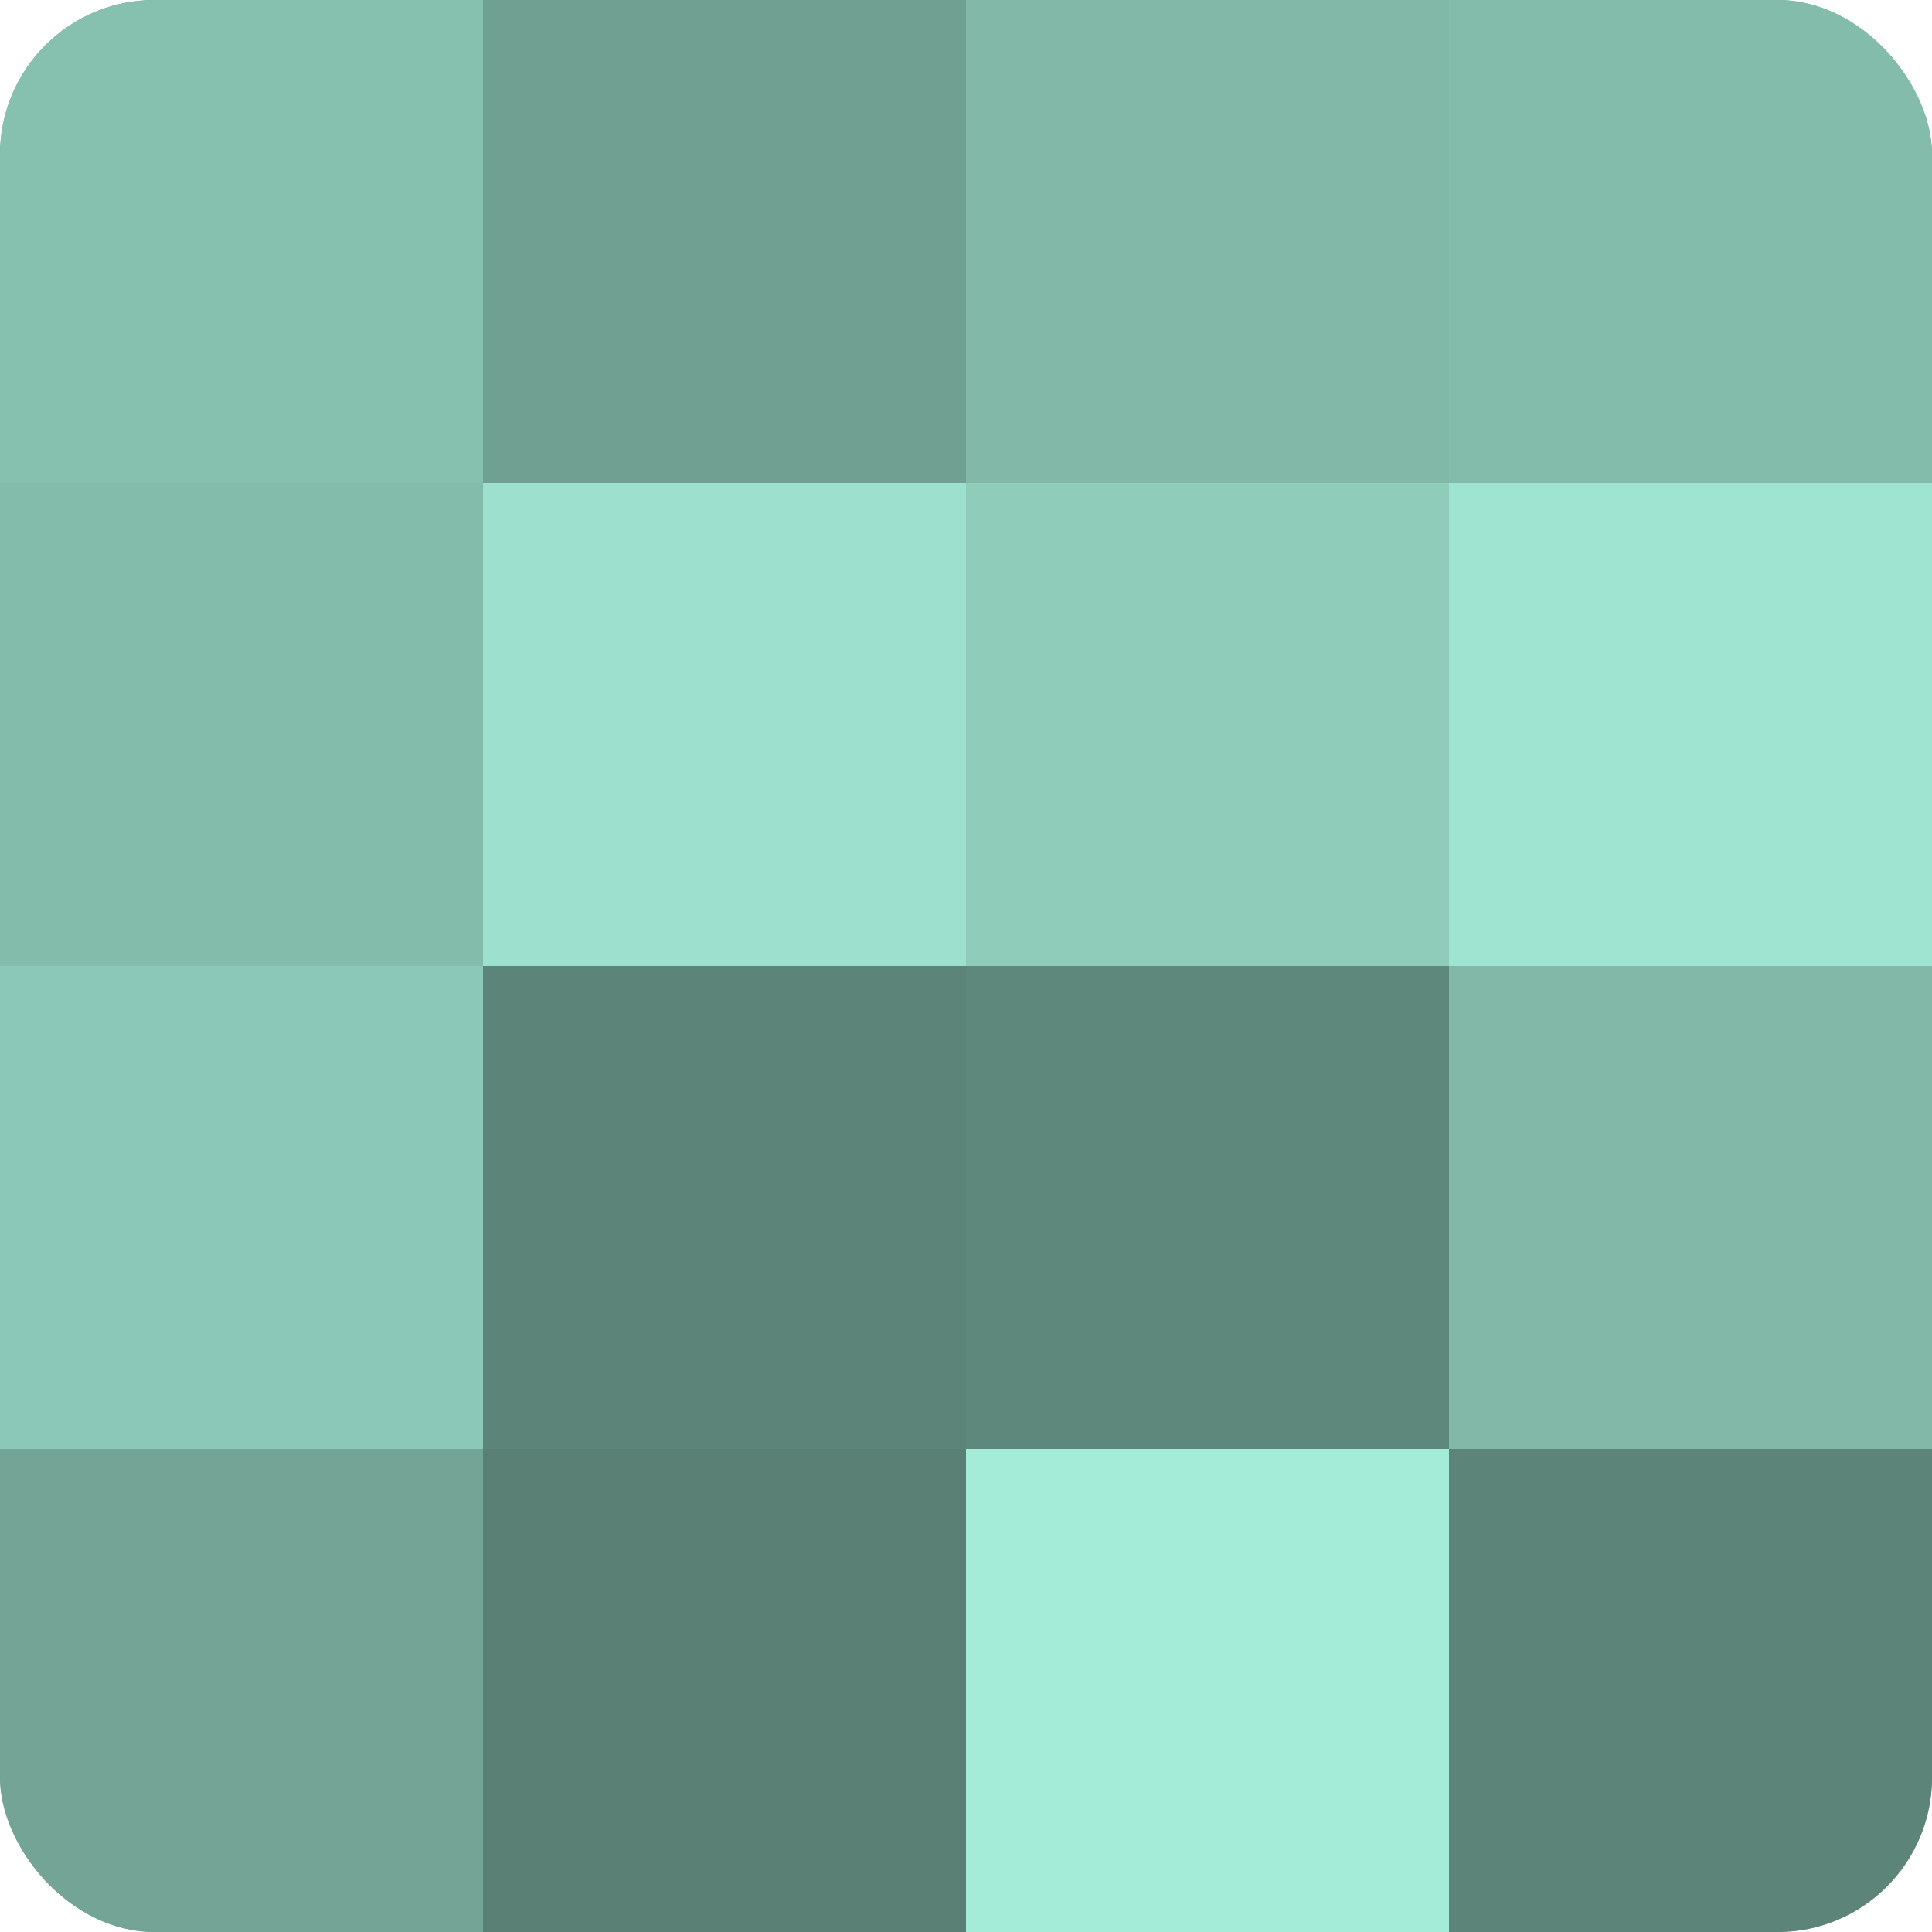
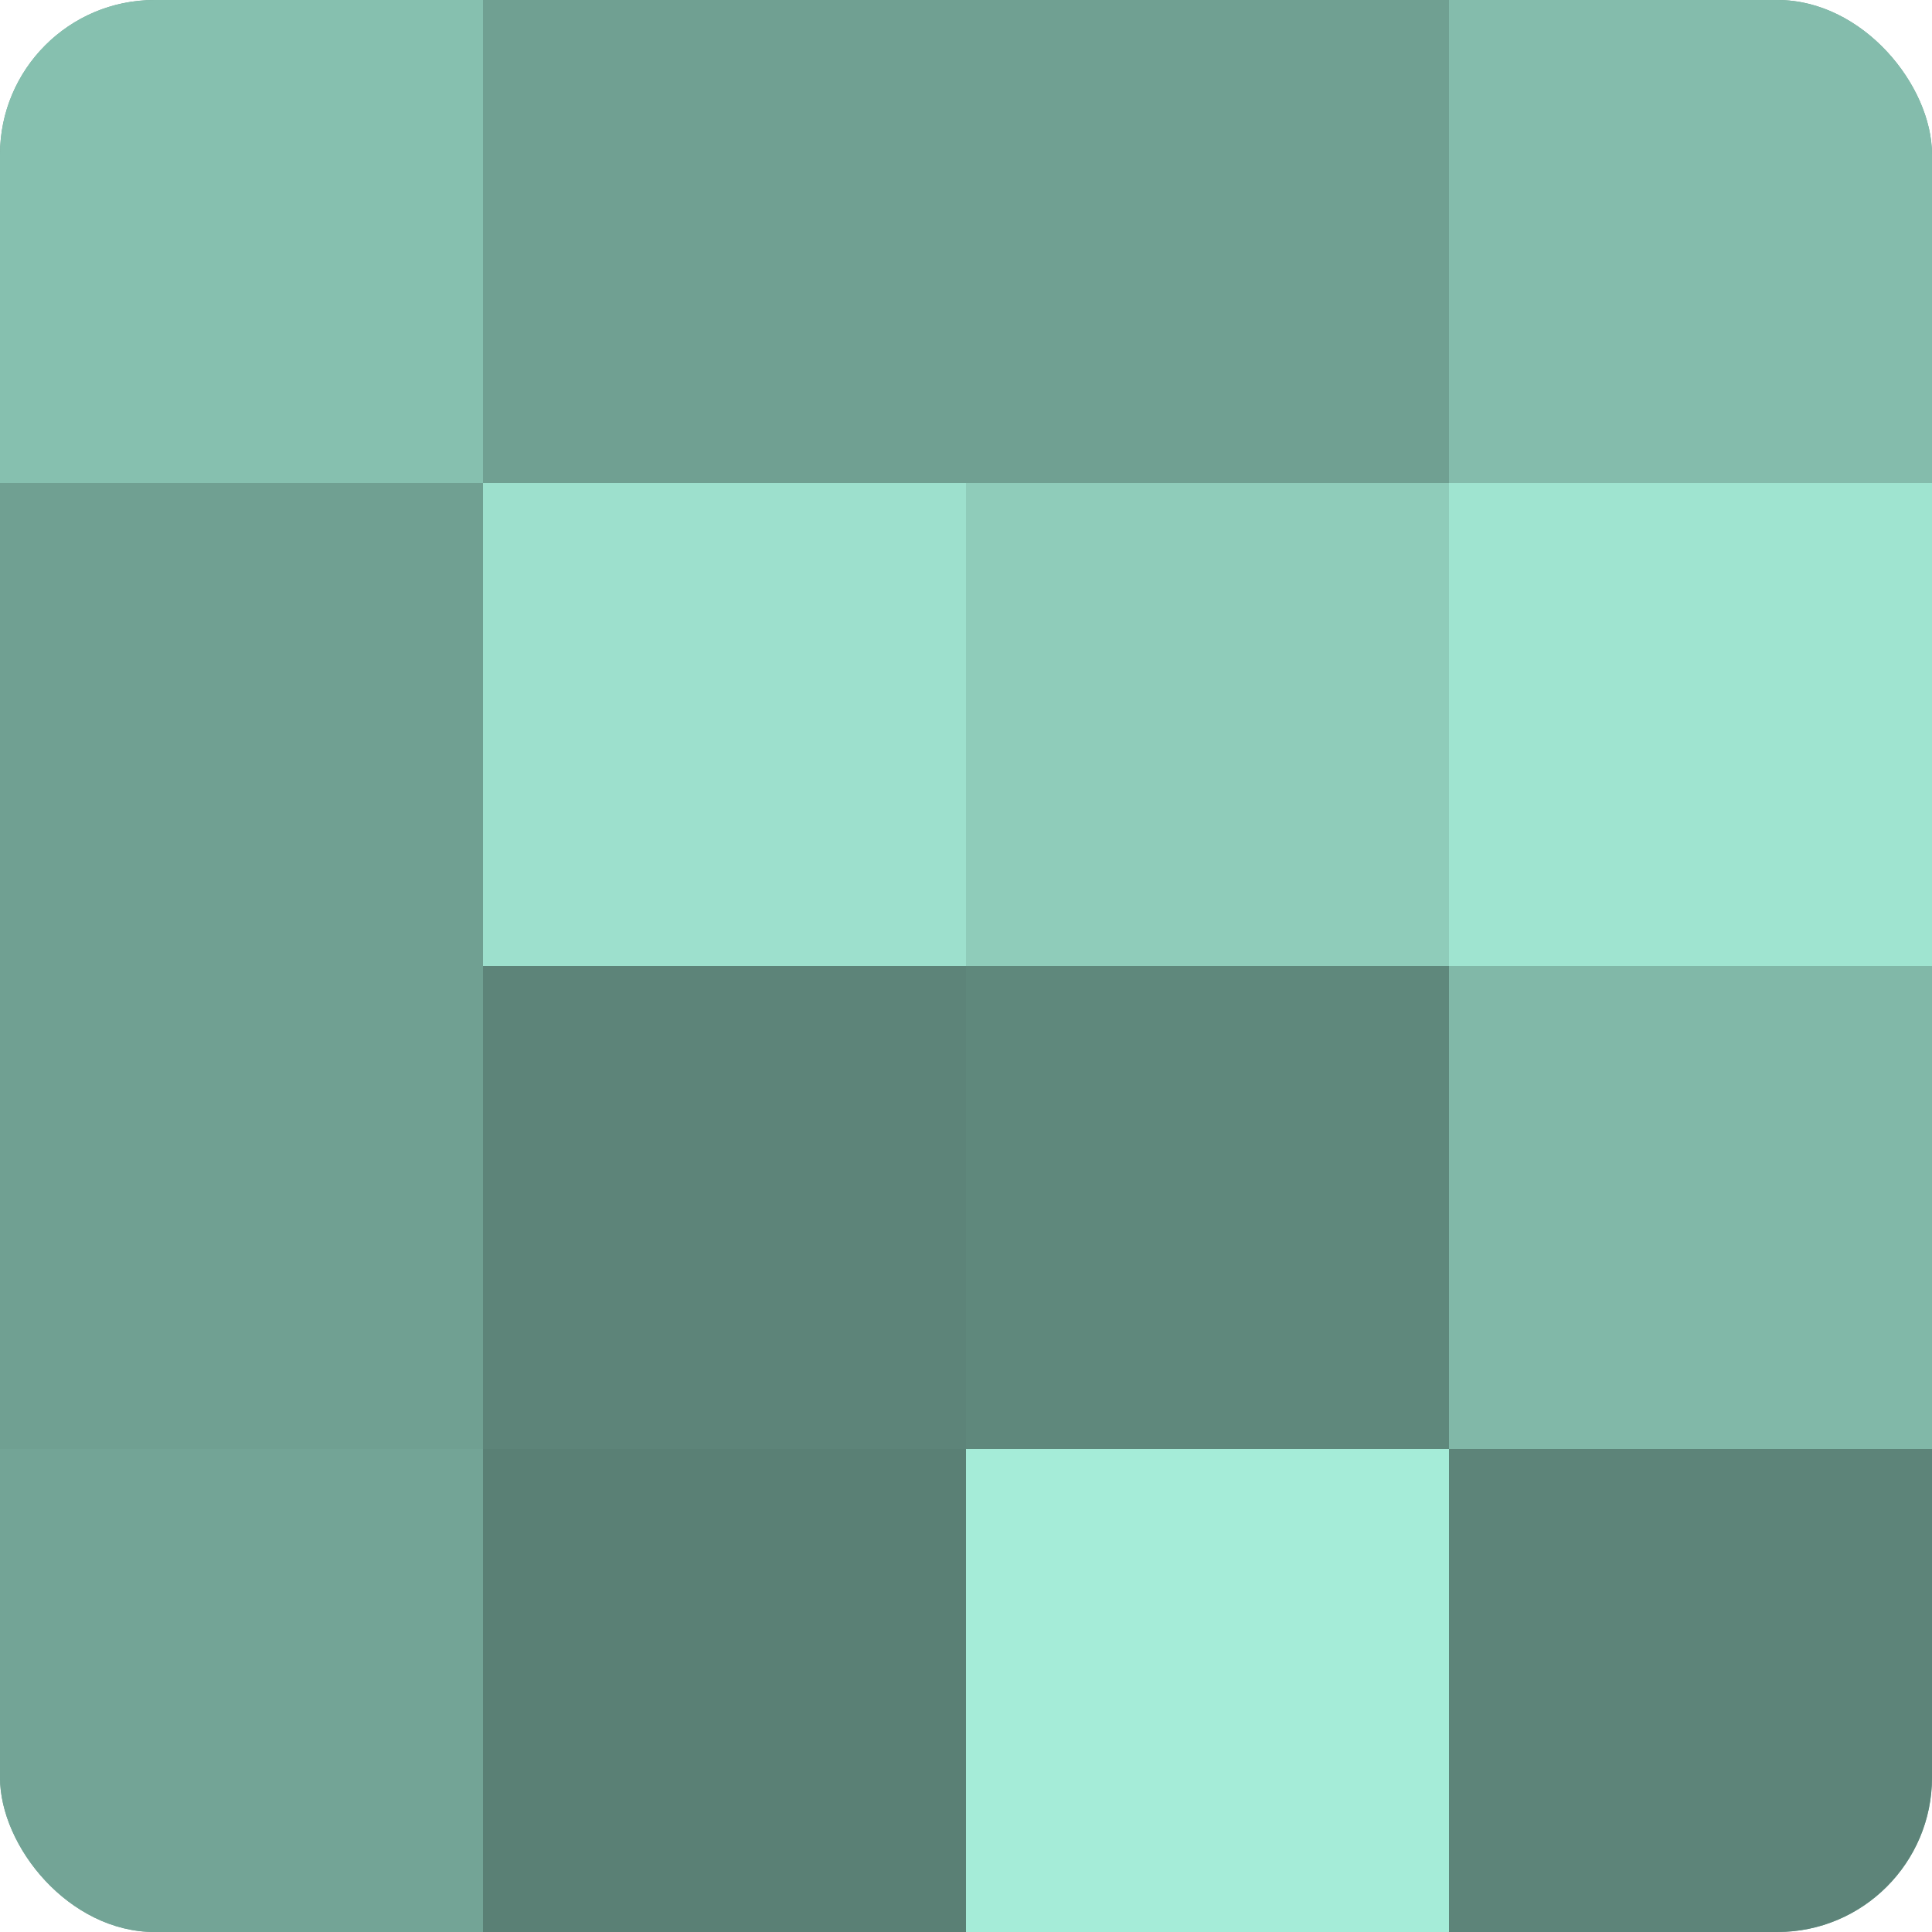
<svg xmlns="http://www.w3.org/2000/svg" width="60" height="60" viewBox="0 0 100 100" preserveAspectRatio="xMidYMid meet">
  <defs>
    <clipPath id="c" width="100" height="100">
      <rect width="100" height="100" rx="8" ry="8" />
    </clipPath>
  </defs>
  <g clip-path="url(#c)">
    <rect width="100" height="100" fill="#70a092" />
    <rect width="25" height="25" fill="#86c0af" />
-     <rect y="25" width="25" height="25" fill="#84bcac" />
-     <rect y="50" width="25" height="25" fill="#8cc8b7" />
    <rect y="75" width="25" height="25" fill="#73a496" />
    <rect x="25" width="25" height="25" fill="#70a092" />
    <rect x="25" y="25" width="25" height="25" fill="#9de0cd" />
    <rect x="25" y="50" width="25" height="25" fill="#5d8479" />
    <rect x="25" y="75" width="25" height="25" fill="#5a8075" />
-     <rect x="50" width="25" height="25" fill="#81b8a8" />
    <rect x="50" y="25" width="25" height="25" fill="#8fccba" />
    <rect x="50" y="50" width="25" height="25" fill="#5f887c" />
    <rect x="50" y="75" width="25" height="25" fill="#a5ecd8" />
    <rect x="75" width="25" height="25" fill="#84bcac" />
    <rect x="75" y="25" width="25" height="25" fill="#9fe4d0" />
    <rect x="75" y="50" width="25" height="25" fill="#81b8a8" />
    <rect x="75" y="75" width="25" height="25" fill="#5d8479" />
  </g>
</svg>